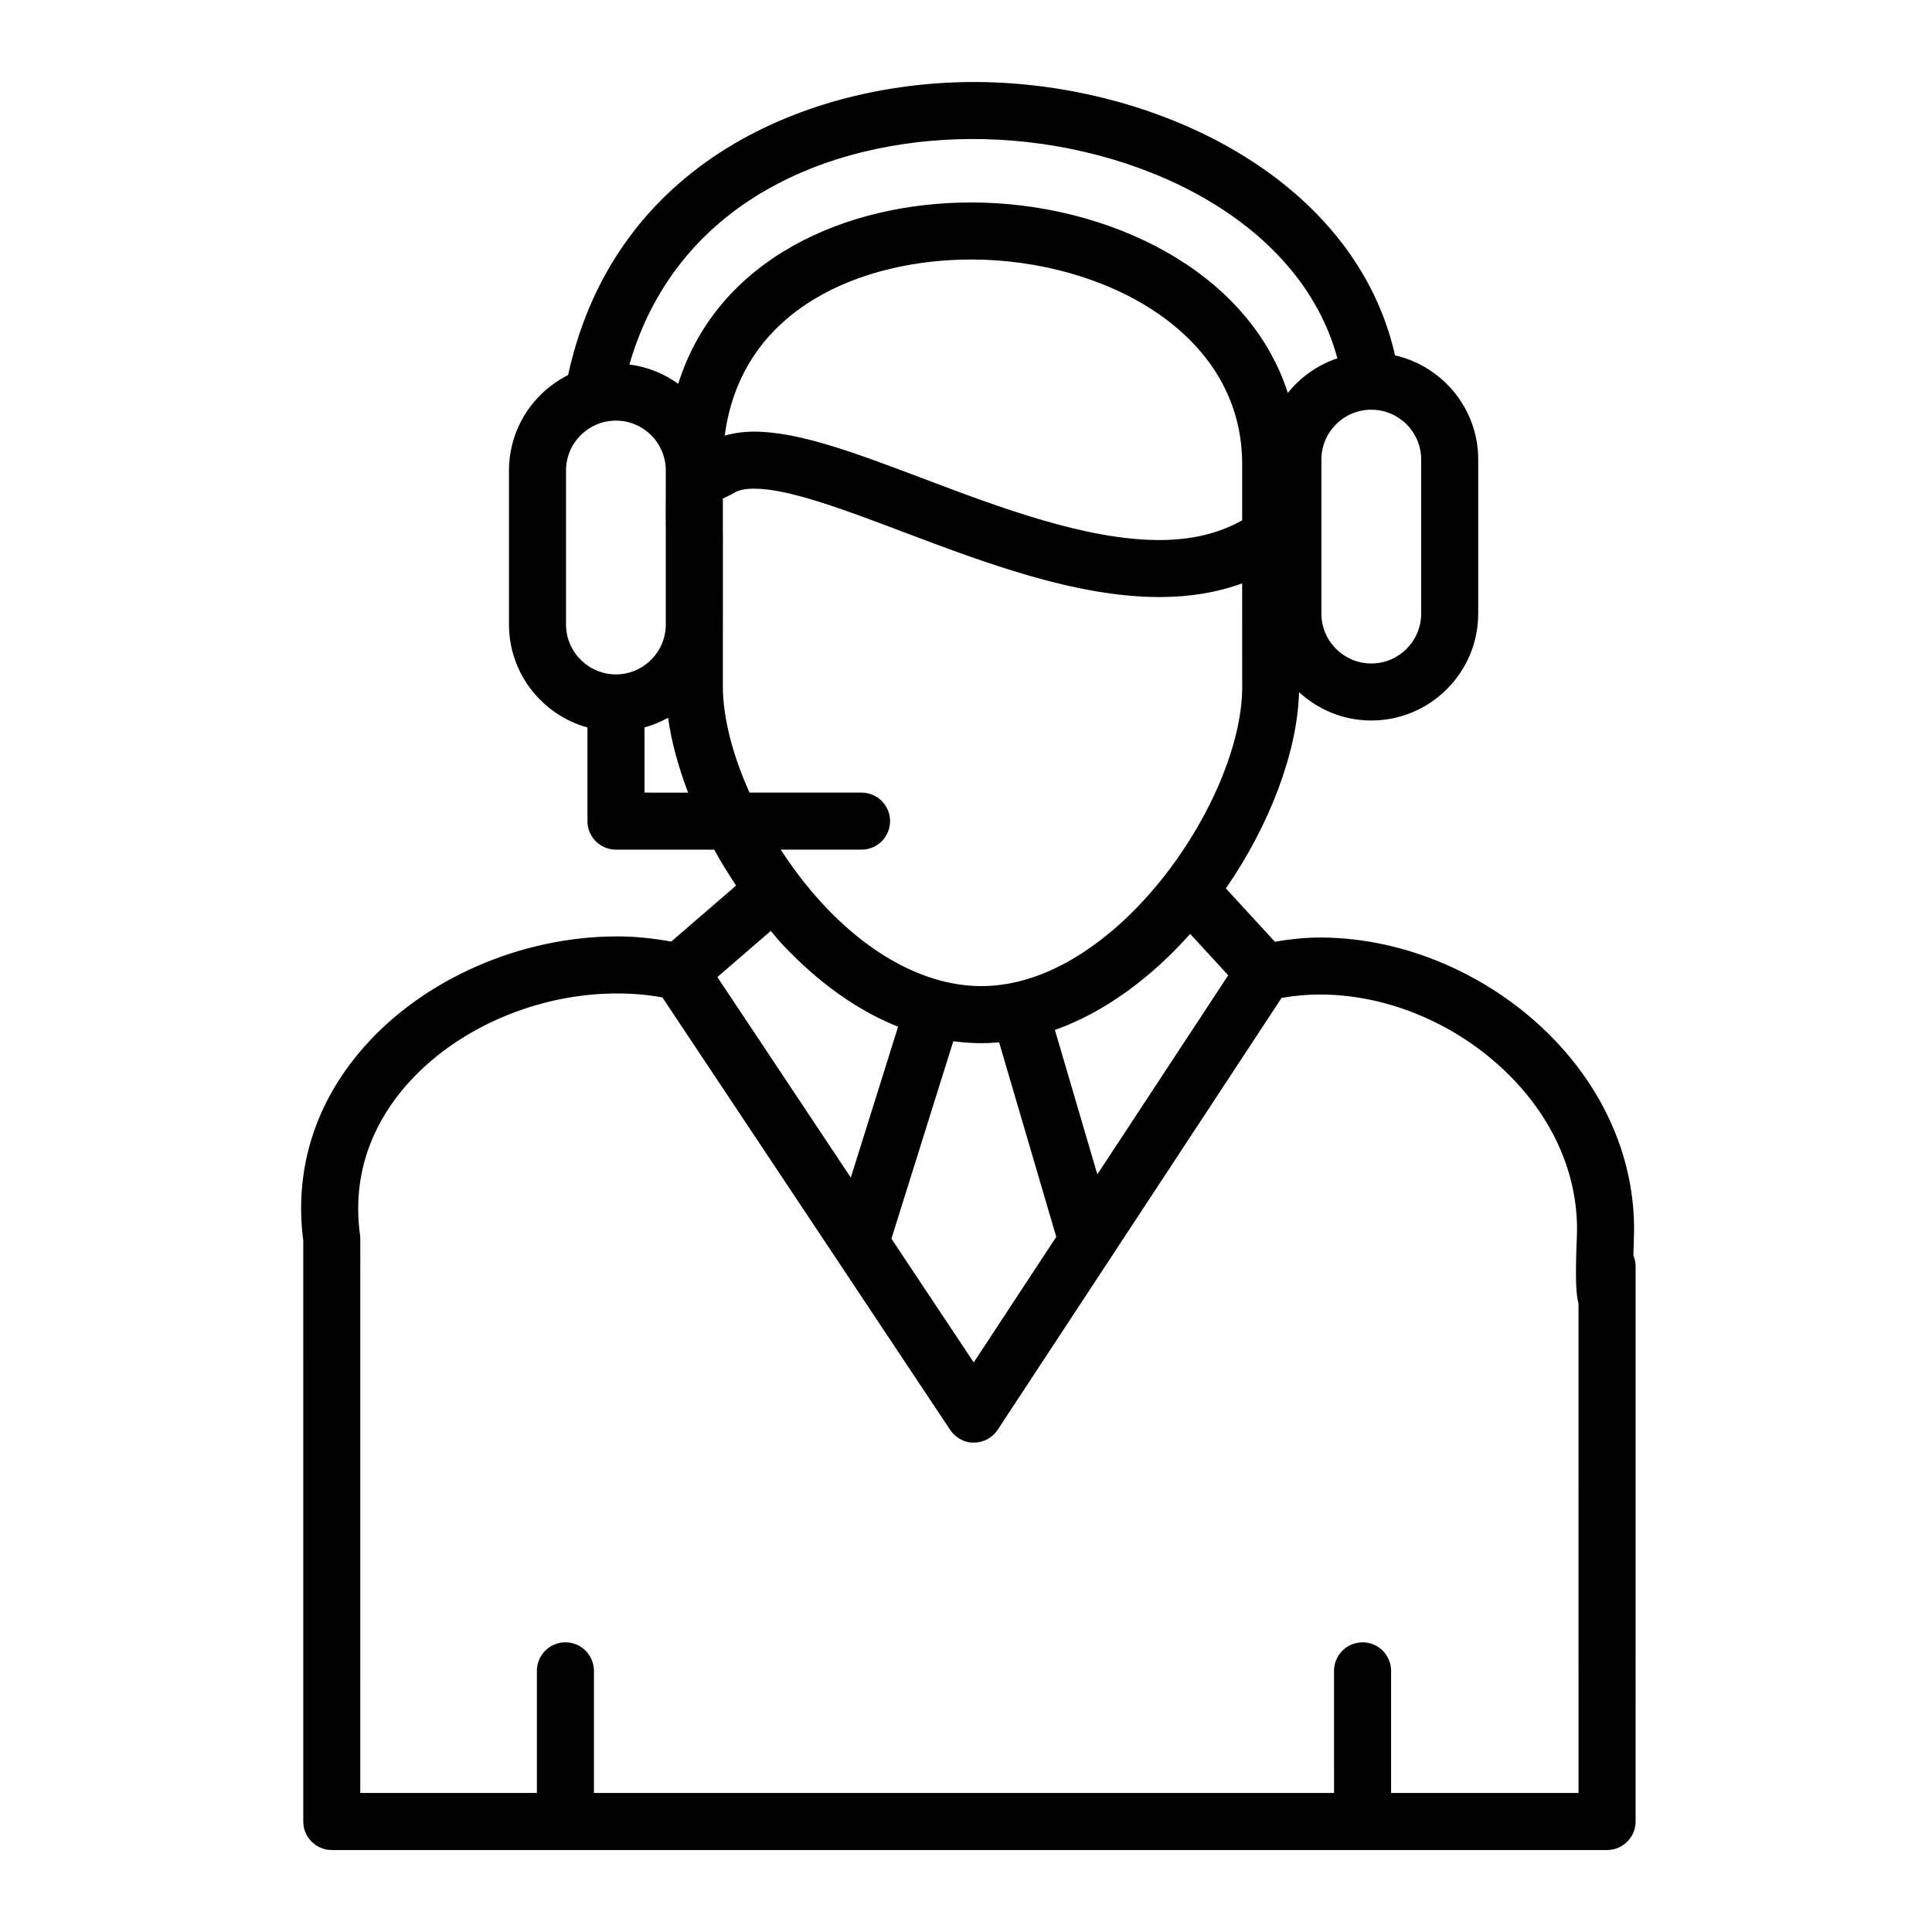
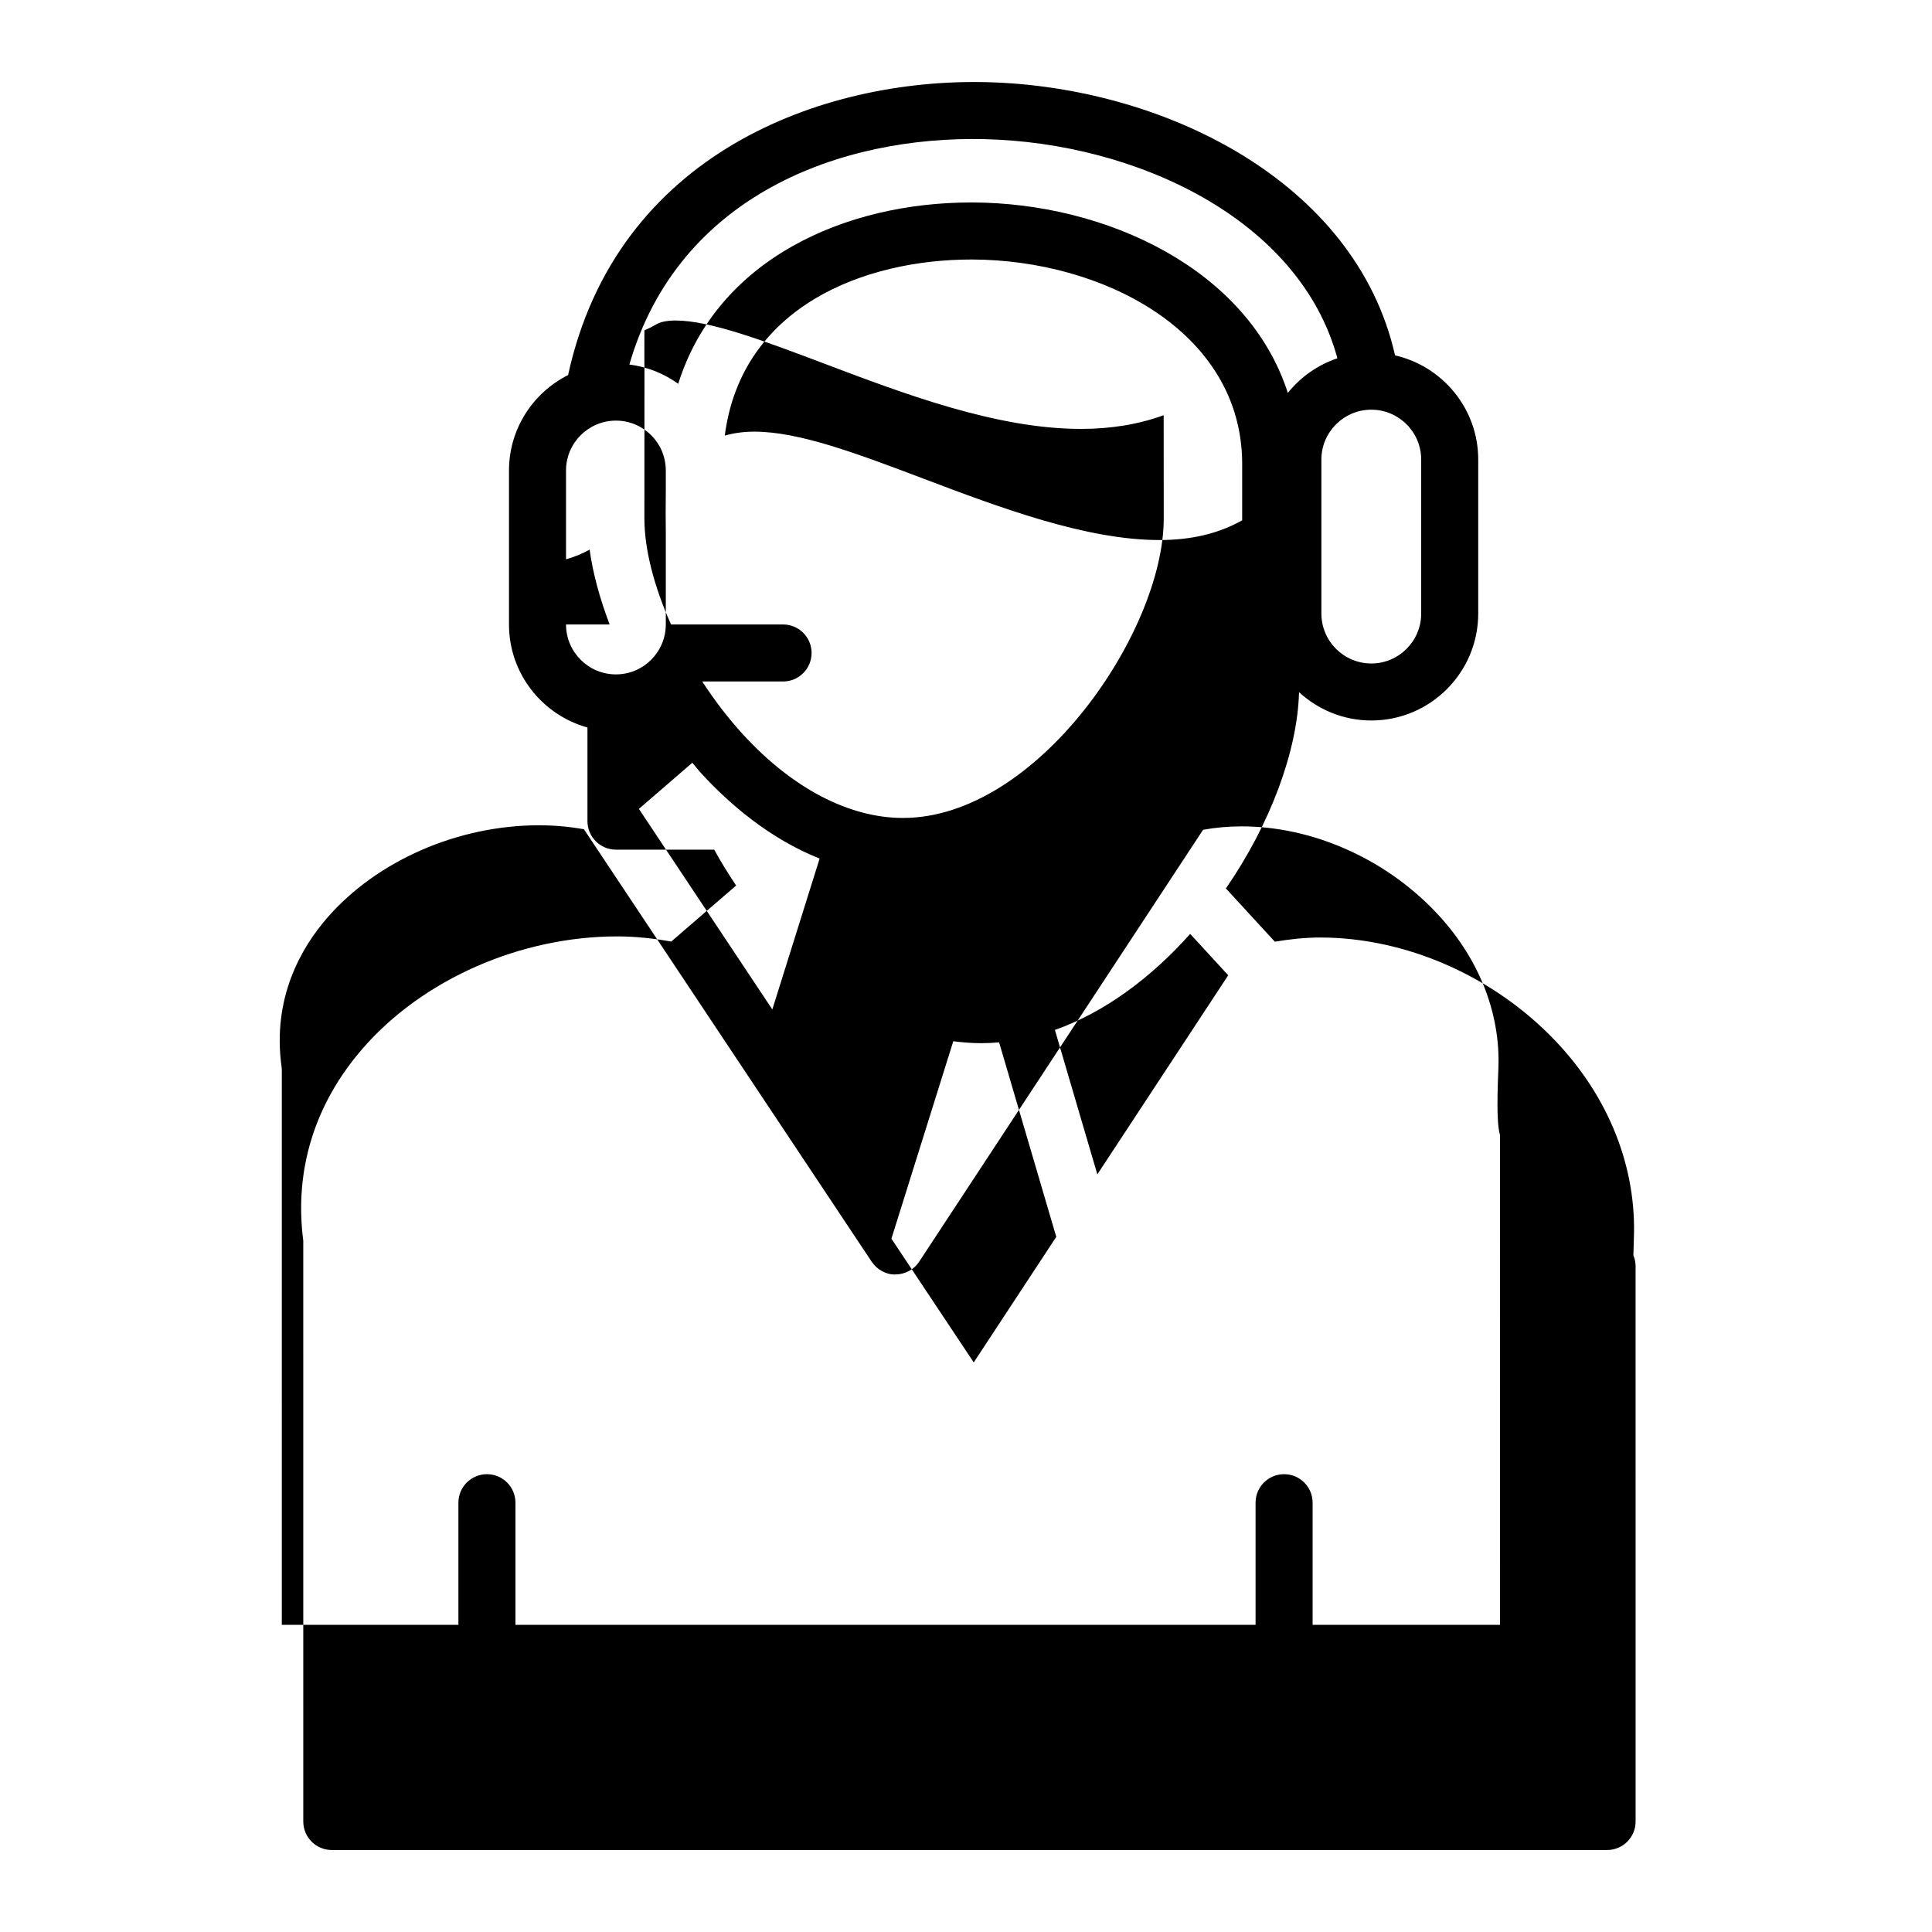
<svg xmlns="http://www.w3.org/2000/svg" fill="#000000" width="800px" height="800px" version="1.1" viewBox="144 144 512 512">
-   <path d="m576.98 472.55c0.836-19.121-6.613-37.91-20.973-52.91-16.293-17.023-39.527-27.188-62.148-27.188-4.082 0-8.082 0.449-12.012 1.109l-12.973-14.117c11.73-17 18.973-36.352 19.383-52.02 5.047 4.648 11.77 7.516 19.16 7.516 15.617 0 28.328-12.715 28.328-28.348v-40.809c0-13.457-9.445-24.73-22.043-27.605-10.41-46.105-61.395-71.309-108.44-72.41-43.375-1-97.895 18.848-110.71 77.625-9.273 4.66-15.664 14.238-15.664 25.297v40.805c0 13.012 8.82 23.977 20.793 27.297v24.816c0 4.176 3.379 7.559 7.559 7.559h26.031c1.773 3.234 3.734 6.402 5.809 9.508l-17.195 14.848c-4.644-0.828-9.406-1.367-14.293-1.367-25.648 0-51.48 11.352-67.406 29.625-12.785 14.672-18.254 32.305-15.816 51.016l0.004 153.92c0 4.176 3.379 7.559 7.559 7.559h337.96c4.176 0 7.559-3.379 7.559-7.559l-0.004-147.13c0-1.039-0.211-2.023-0.586-2.922 0.02-1.262 0.066-2.637 0.125-4.113zm-107.49-70.094-34.684 52.766-11.246-38.27c13.418-4.769 25.684-14.062 35.852-25.461zm-65.414 17.996c1.578 0 3.144-0.086 4.699-0.215l15.148 51.543-21.871 33.273-21.816-32.789 16.395-52.324c2.426 0.309 4.894 0.512 7.445 0.512zm69.113-138.56c-6.125 3.438-13.297 5.223-21.938 5.223-19.52 0-42.43-8.664-62.648-16.312-17.613-6.66-32.824-12.414-44.738-12.414-2.836 0-5.426 0.379-7.793 1.047 4.445-34.285 37.117-46.664 65.309-46.664h0.238c34.496 0.086 71.301 19 71.57 53.828zm47.441-16.105v40.809c0 7.301-5.926 13.234-13.215 13.234-7.301 0-13.234-5.934-13.234-13.234v-40.809c0-7.285 5.934-13.215 13.234-13.215 7.293 0.004 13.215 5.93 13.215 13.215zm-115.72-84.91c40.113 0.938 83.477 21.113 93.516 58.07-5.219 1.754-9.766 4.973-13.133 9.18-10.574-32.77-48.074-50.383-83.637-50.473h-0.277c-33.504 0-67.285 15.07-77.641 48.055-3.742-2.695-8.156-4.5-12.949-5.106 13.074-45.133 56.473-60.633 94.121-59.727zm-110.91 128.61v-40.805c0-7.285 5.941-13.215 13.234-13.215 7.285 0 13.211 5.926 13.211 13.215v4.938c-0.055 4.656-0.039 9.07 0 11.441v24.426c0 7.301-5.926 13.234-13.211 13.234-7.293 0.008-13.234-5.934-13.234-13.234zm20.797 44.562v-17.266c2.207-0.613 4.301-1.473 6.258-2.57 0.863 6.344 2.731 13.062 5.301 19.836zm57.516 0h-29.684c-4.449-9.914-7.062-19.824-7.062-28.148l0.02-39.961c-0.004-0.25-0.016-0.672-0.02-1.078v-8.75c1.012-0.43 2.07-0.969 3.203-1.617 1.148-0.66 2.863-0.996 5.106-0.996 9.152 0 23.84 5.559 39.395 11.438 21.426 8.105 45.715 17.289 67.992 17.289 7.996 0 15.324-1.215 21.922-3.629l0.016 27.426c0 29.832-33.477 79.305-69.113 79.305-14.238 0-29.266-7.836-42.32-22.062-3.977-4.324-7.621-9.109-10.871-14.105h21.422c4.176 0 7.559-3.379 7.559-7.559-0.004-4.176-3.387-7.551-7.562-7.551zm-21.688 39.445c7.488 8.156 18.137 17.324 31.379 22.598l-12.531 39.98-35.363-53.148 14.16-12.227c0.797 0.922 1.539 1.902 2.356 2.797zm211.7 225.66h-49.672v-32.359c0-4.176-3.379-7.559-7.559-7.559-4.176 0-7.559 3.379-7.559 7.559l0.004 32.359h-196.14v-32.359c0-4.176-3.379-7.559-7.559-7.559-4.176 0-7.559 3.379-7.559 7.559v32.359h-46.801l0.004-146.86c0-0.344-0.023-0.691-0.07-1.031-2.519-18.262 5.223-31.59 12.168-39.551 13.133-15.074 34.602-24.441 56.008-24.441 4.098 0 8.102 0.352 11.957 1.055l76.258 114.6c1.406 2.109 3.93 3.516 6.312 3.371 2.535-0.004 4.902-1.285 6.293-3.406l75.219-114.43c3.32-0.598 6.75-0.902 10.23-0.902 18.582 0 37.734 8.418 51.23 22.52 11.48 11.996 17.441 26.84 16.793 41.812-0.449 10.617-0.23 15.16 0.438 17.543z" />
+   <path d="m576.98 472.55c0.836-19.121-6.613-37.91-20.973-52.91-16.293-17.023-39.527-27.188-62.148-27.188-4.082 0-8.082 0.449-12.012 1.109l-12.973-14.117c11.73-17 18.973-36.352 19.383-52.02 5.047 4.648 11.77 7.516 19.16 7.516 15.617 0 28.328-12.715 28.328-28.348v-40.809c0-13.457-9.445-24.73-22.043-27.605-10.41-46.105-61.395-71.309-108.44-72.41-43.375-1-97.895 18.848-110.71 77.625-9.273 4.66-15.664 14.238-15.664 25.297v40.805c0 13.012 8.82 23.977 20.793 27.297v24.816c0 4.176 3.379 7.559 7.559 7.559h26.031c1.773 3.234 3.734 6.402 5.809 9.508l-17.195 14.848c-4.644-0.828-9.406-1.367-14.293-1.367-25.648 0-51.48 11.352-67.406 29.625-12.785 14.672-18.254 32.305-15.816 51.016l0.004 153.92c0 4.176 3.379 7.559 7.559 7.559h337.96c4.176 0 7.559-3.379 7.559-7.559l-0.004-147.13c0-1.039-0.211-2.023-0.586-2.922 0.02-1.262 0.066-2.637 0.125-4.113zm-107.49-70.094-34.684 52.766-11.246-38.27c13.418-4.769 25.684-14.062 35.852-25.461zm-65.414 17.996c1.578 0 3.144-0.086 4.699-0.215l15.148 51.543-21.871 33.273-21.816-32.789 16.395-52.324c2.426 0.309 4.894 0.512 7.445 0.512zm69.113-138.56c-6.125 3.438-13.297 5.223-21.938 5.223-19.52 0-42.43-8.664-62.648-16.312-17.613-6.66-32.824-12.414-44.738-12.414-2.836 0-5.426 0.379-7.793 1.047 4.445-34.285 37.117-46.664 65.309-46.664h0.238c34.496 0.086 71.301 19 71.57 53.828zm47.441-16.105v40.809c0 7.301-5.926 13.234-13.215 13.234-7.301 0-13.234-5.934-13.234-13.234v-40.809c0-7.285 5.934-13.215 13.234-13.215 7.293 0.004 13.215 5.93 13.215 13.215zm-115.72-84.91c40.113 0.938 83.477 21.113 93.516 58.07-5.219 1.754-9.766 4.973-13.133 9.18-10.574-32.77-48.074-50.383-83.637-50.473h-0.277c-33.504 0-67.285 15.07-77.641 48.055-3.742-2.695-8.156-4.5-12.949-5.106 13.074-45.133 56.473-60.633 94.121-59.727zm-110.91 128.61v-40.805c0-7.285 5.941-13.215 13.234-13.215 7.285 0 13.211 5.926 13.211 13.215v4.938c-0.055 4.656-0.039 9.07 0 11.441v24.426c0 7.301-5.926 13.234-13.211 13.234-7.293 0.008-13.234-5.934-13.234-13.234zv-17.266c2.207-0.613 4.301-1.473 6.258-2.57 0.863 6.344 2.731 13.062 5.301 19.836zm57.516 0h-29.684c-4.449-9.914-7.062-19.824-7.062-28.148l0.02-39.961c-0.004-0.25-0.016-0.672-0.02-1.078v-8.75c1.012-0.43 2.07-0.969 3.203-1.617 1.148-0.66 2.863-0.996 5.106-0.996 9.152 0 23.84 5.559 39.395 11.438 21.426 8.105 45.715 17.289 67.992 17.289 7.996 0 15.324-1.215 21.922-3.629l0.016 27.426c0 29.832-33.477 79.305-69.113 79.305-14.238 0-29.266-7.836-42.32-22.062-3.977-4.324-7.621-9.109-10.871-14.105h21.422c4.176 0 7.559-3.379 7.559-7.559-0.004-4.176-3.387-7.551-7.562-7.551zm-21.688 39.445c7.488 8.156 18.137 17.324 31.379 22.598l-12.531 39.98-35.363-53.148 14.16-12.227c0.797 0.922 1.539 1.902 2.356 2.797zm211.7 225.66h-49.672v-32.359c0-4.176-3.379-7.559-7.559-7.559-4.176 0-7.559 3.379-7.559 7.559l0.004 32.359h-196.14v-32.359c0-4.176-3.379-7.559-7.559-7.559-4.176 0-7.559 3.379-7.559 7.559v32.359h-46.801l0.004-146.86c0-0.344-0.023-0.691-0.07-1.031-2.519-18.262 5.223-31.59 12.168-39.551 13.133-15.074 34.602-24.441 56.008-24.441 4.098 0 8.102 0.352 11.957 1.055l76.258 114.6c1.406 2.109 3.93 3.516 6.312 3.371 2.535-0.004 4.902-1.285 6.293-3.406l75.219-114.43c3.32-0.598 6.75-0.902 10.23-0.902 18.582 0 37.734 8.418 51.23 22.52 11.48 11.996 17.441 26.84 16.793 41.812-0.449 10.617-0.23 15.16 0.438 17.543z" />
</svg>